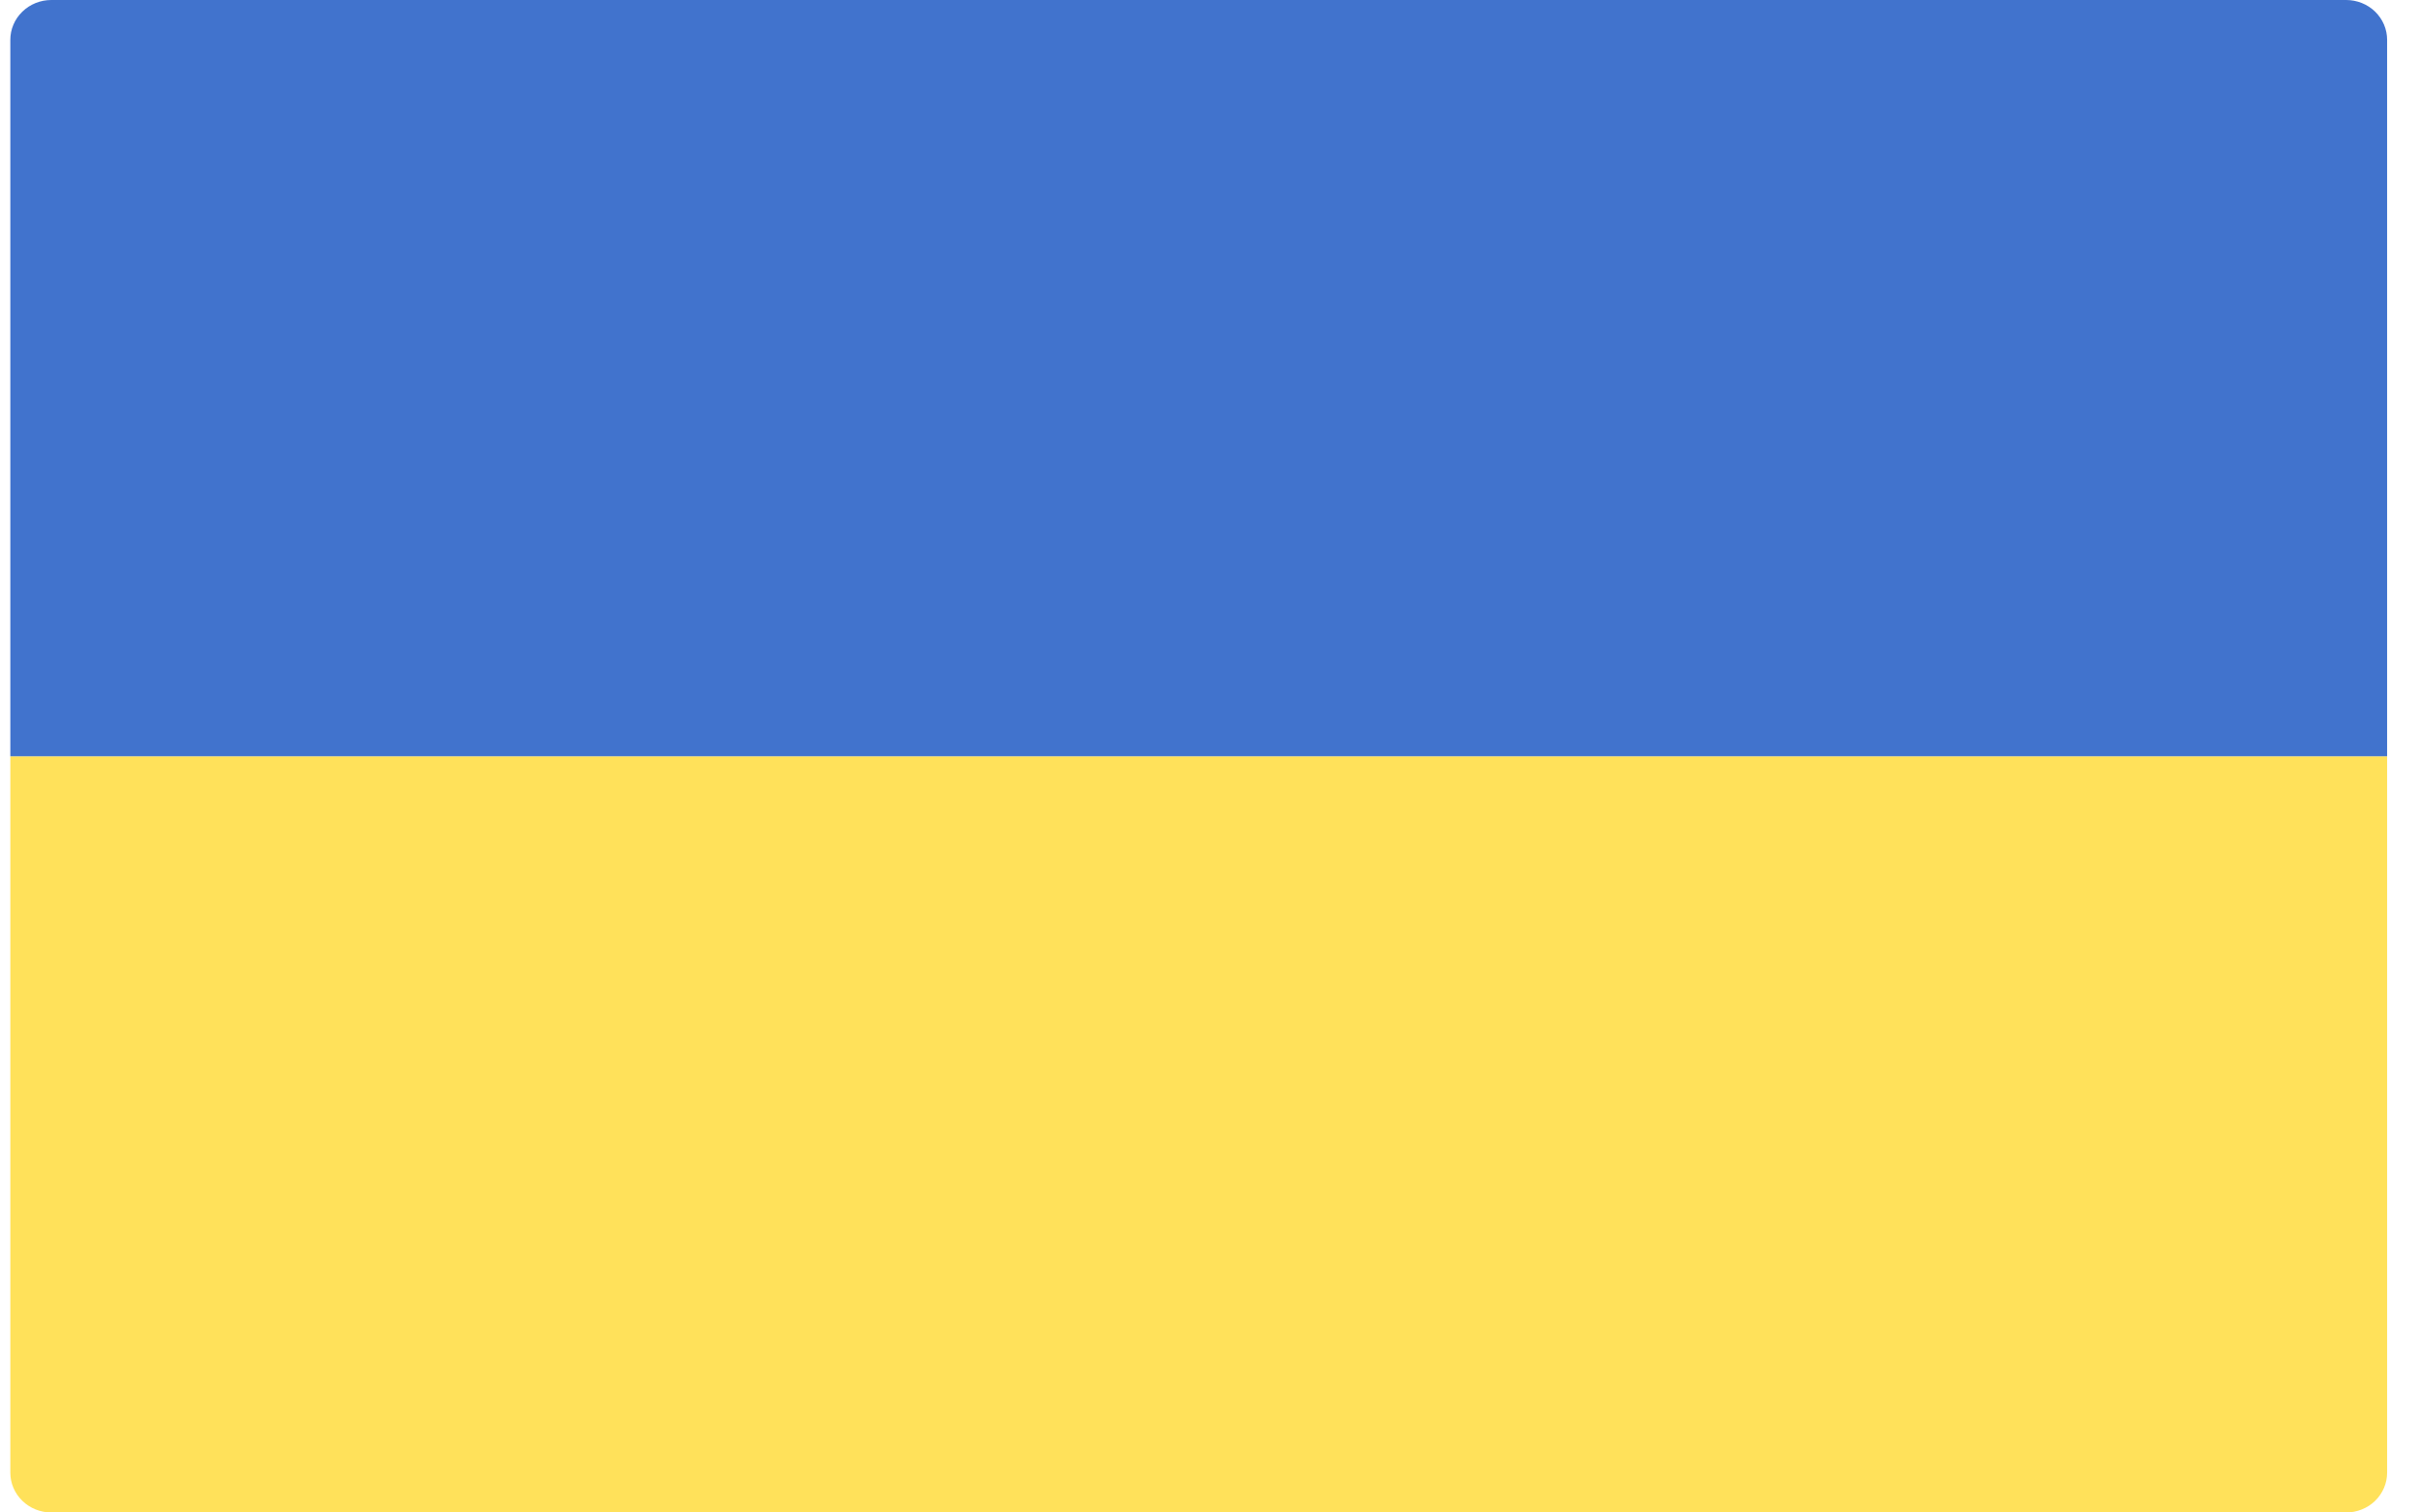
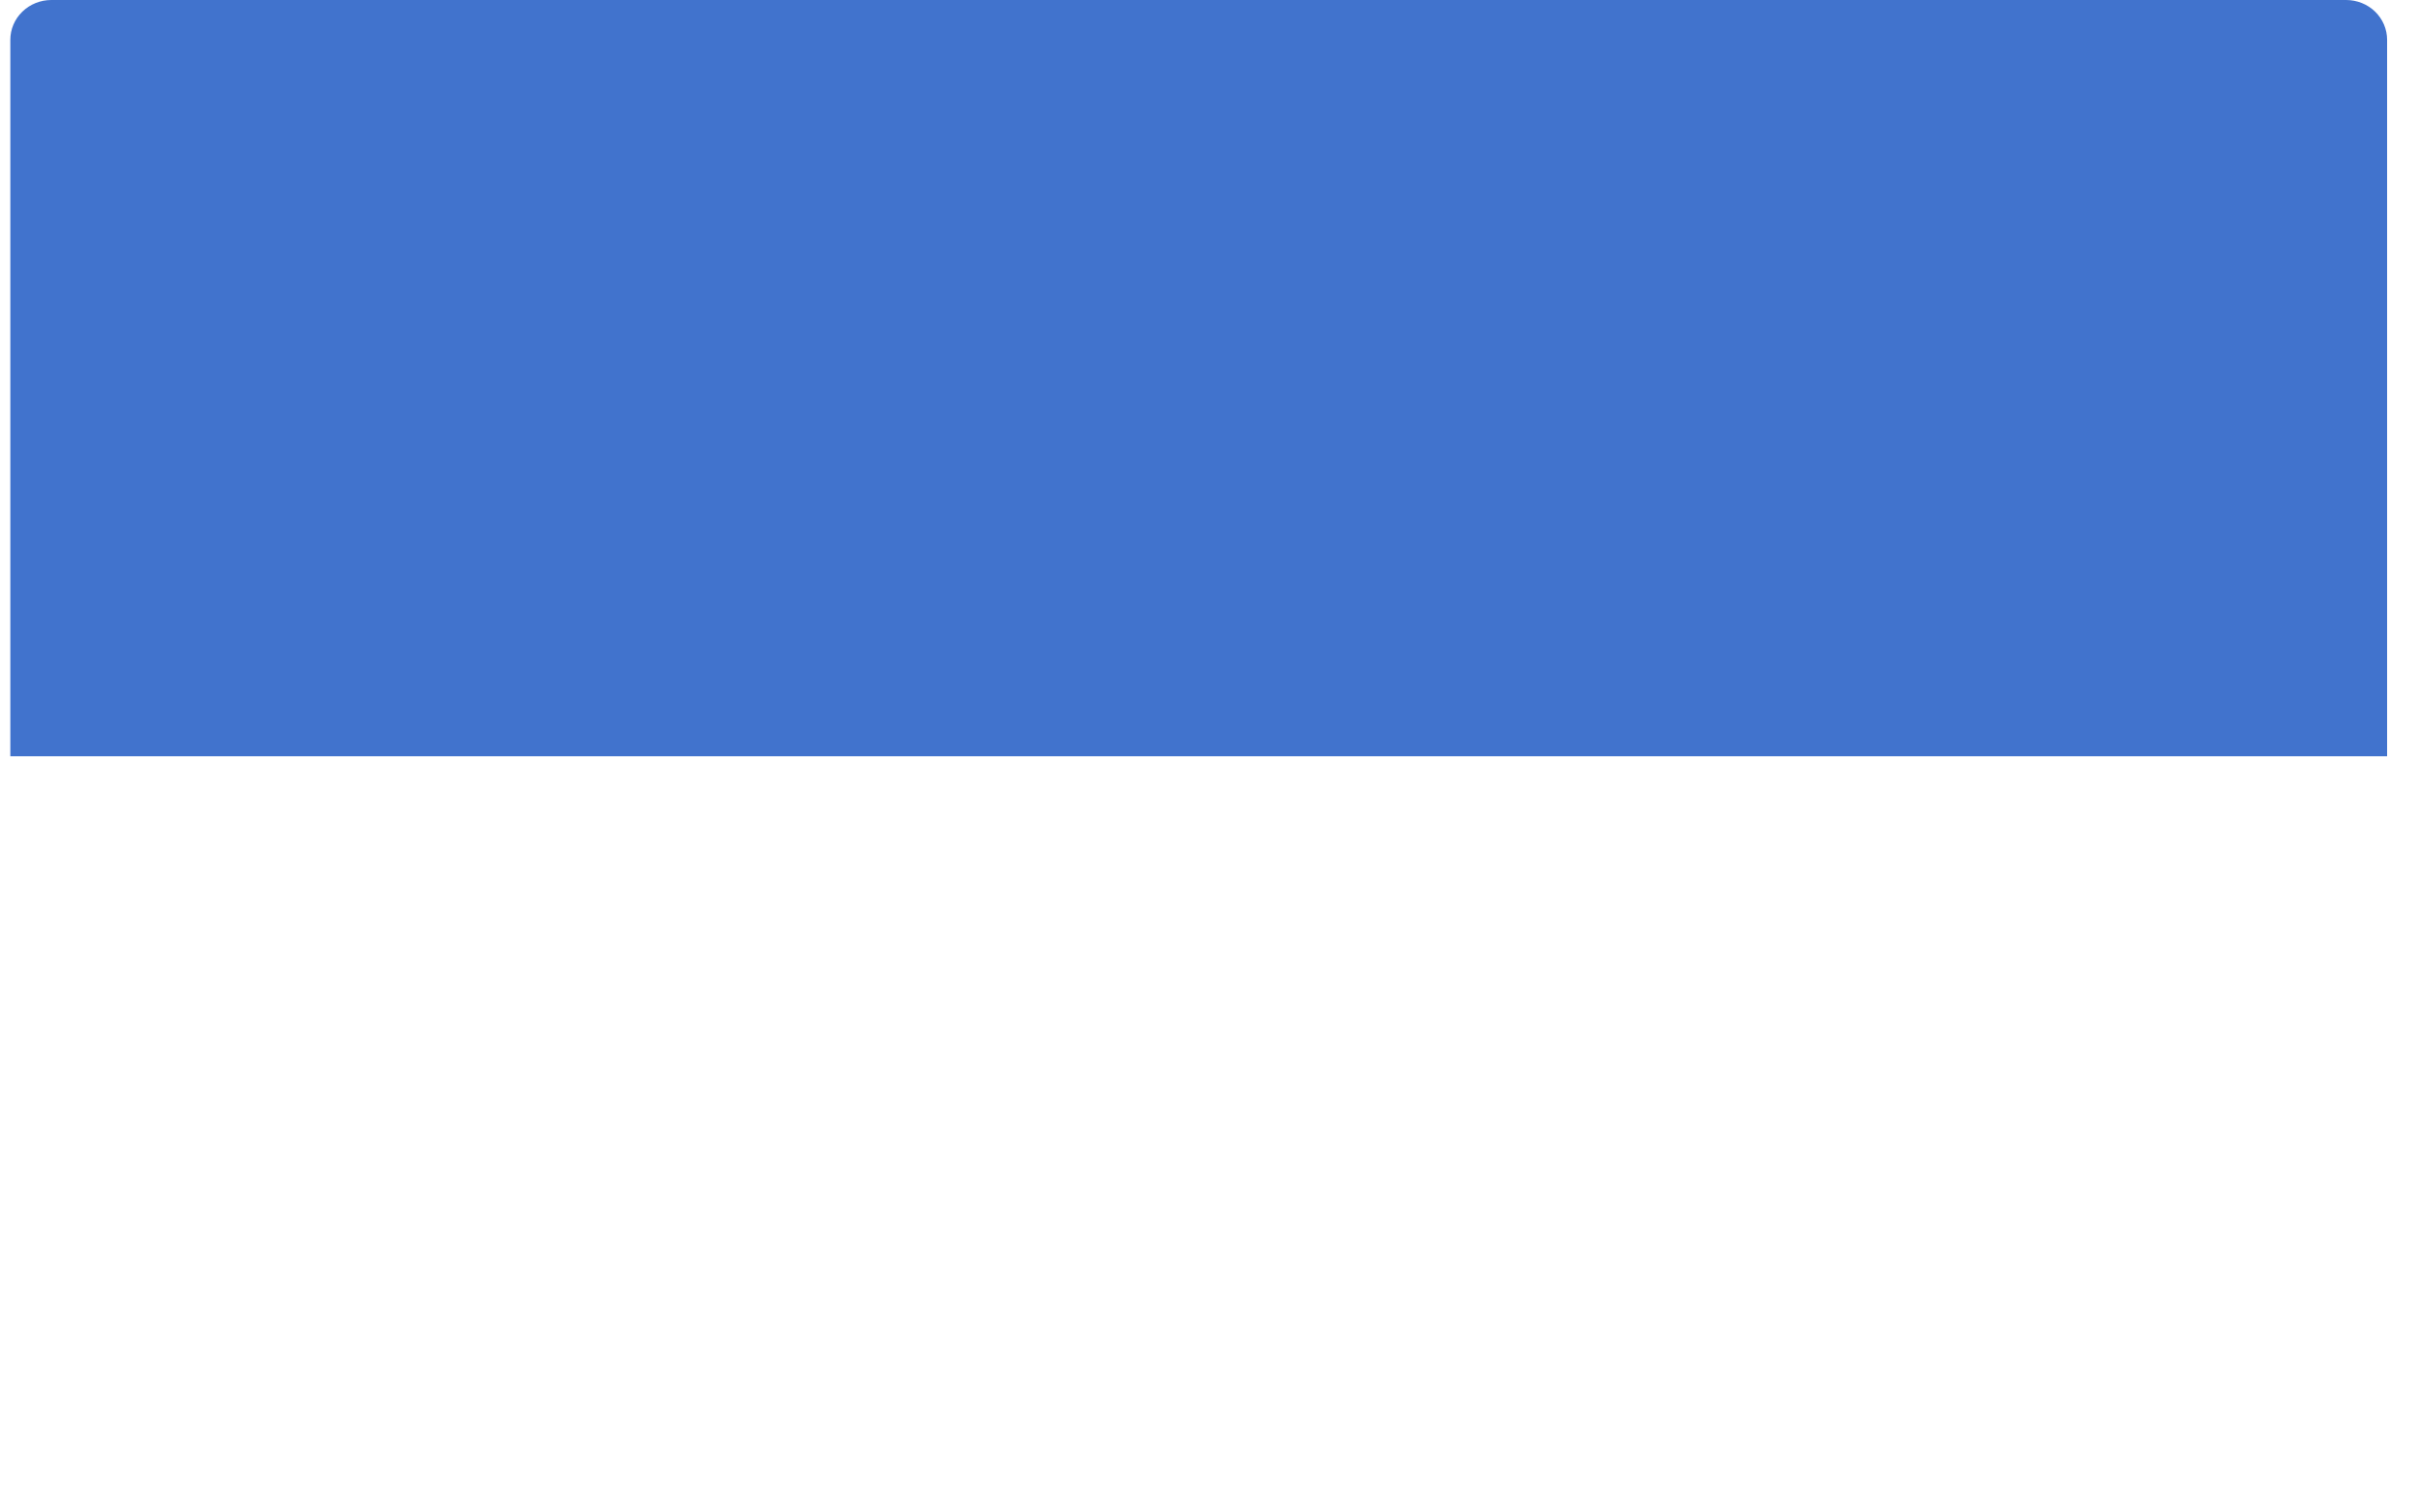
<svg xmlns="http://www.w3.org/2000/svg" width="56" height="35" viewBox="0 0 56 35" fill="none">
-   <path d="M0.239 17.5H55.239V34.079C55.239 34.323 55.139 34.557 54.962 34.73C54.784 34.903 54.542 35 54.291 35H1.188C0.936 35 0.695 34.903 0.517 34.73C0.339 34.557 0.239 34.323 0.239 34.079L0.239 17.5Z" fill="#FFE15A" />
  <path d="M55.239 17.5H0.239V0.921C0.239 0.677 0.339 0.443 0.517 0.27C0.695 0.097 0.936 2.76664e-05 1.188 0H54.291C54.542 2.76664e-05 54.784 0.097 54.962 0.27C55.139 0.443 55.239 0.677 55.239 0.921L55.239 17.5Z" fill="#4173CD" />
</svg>